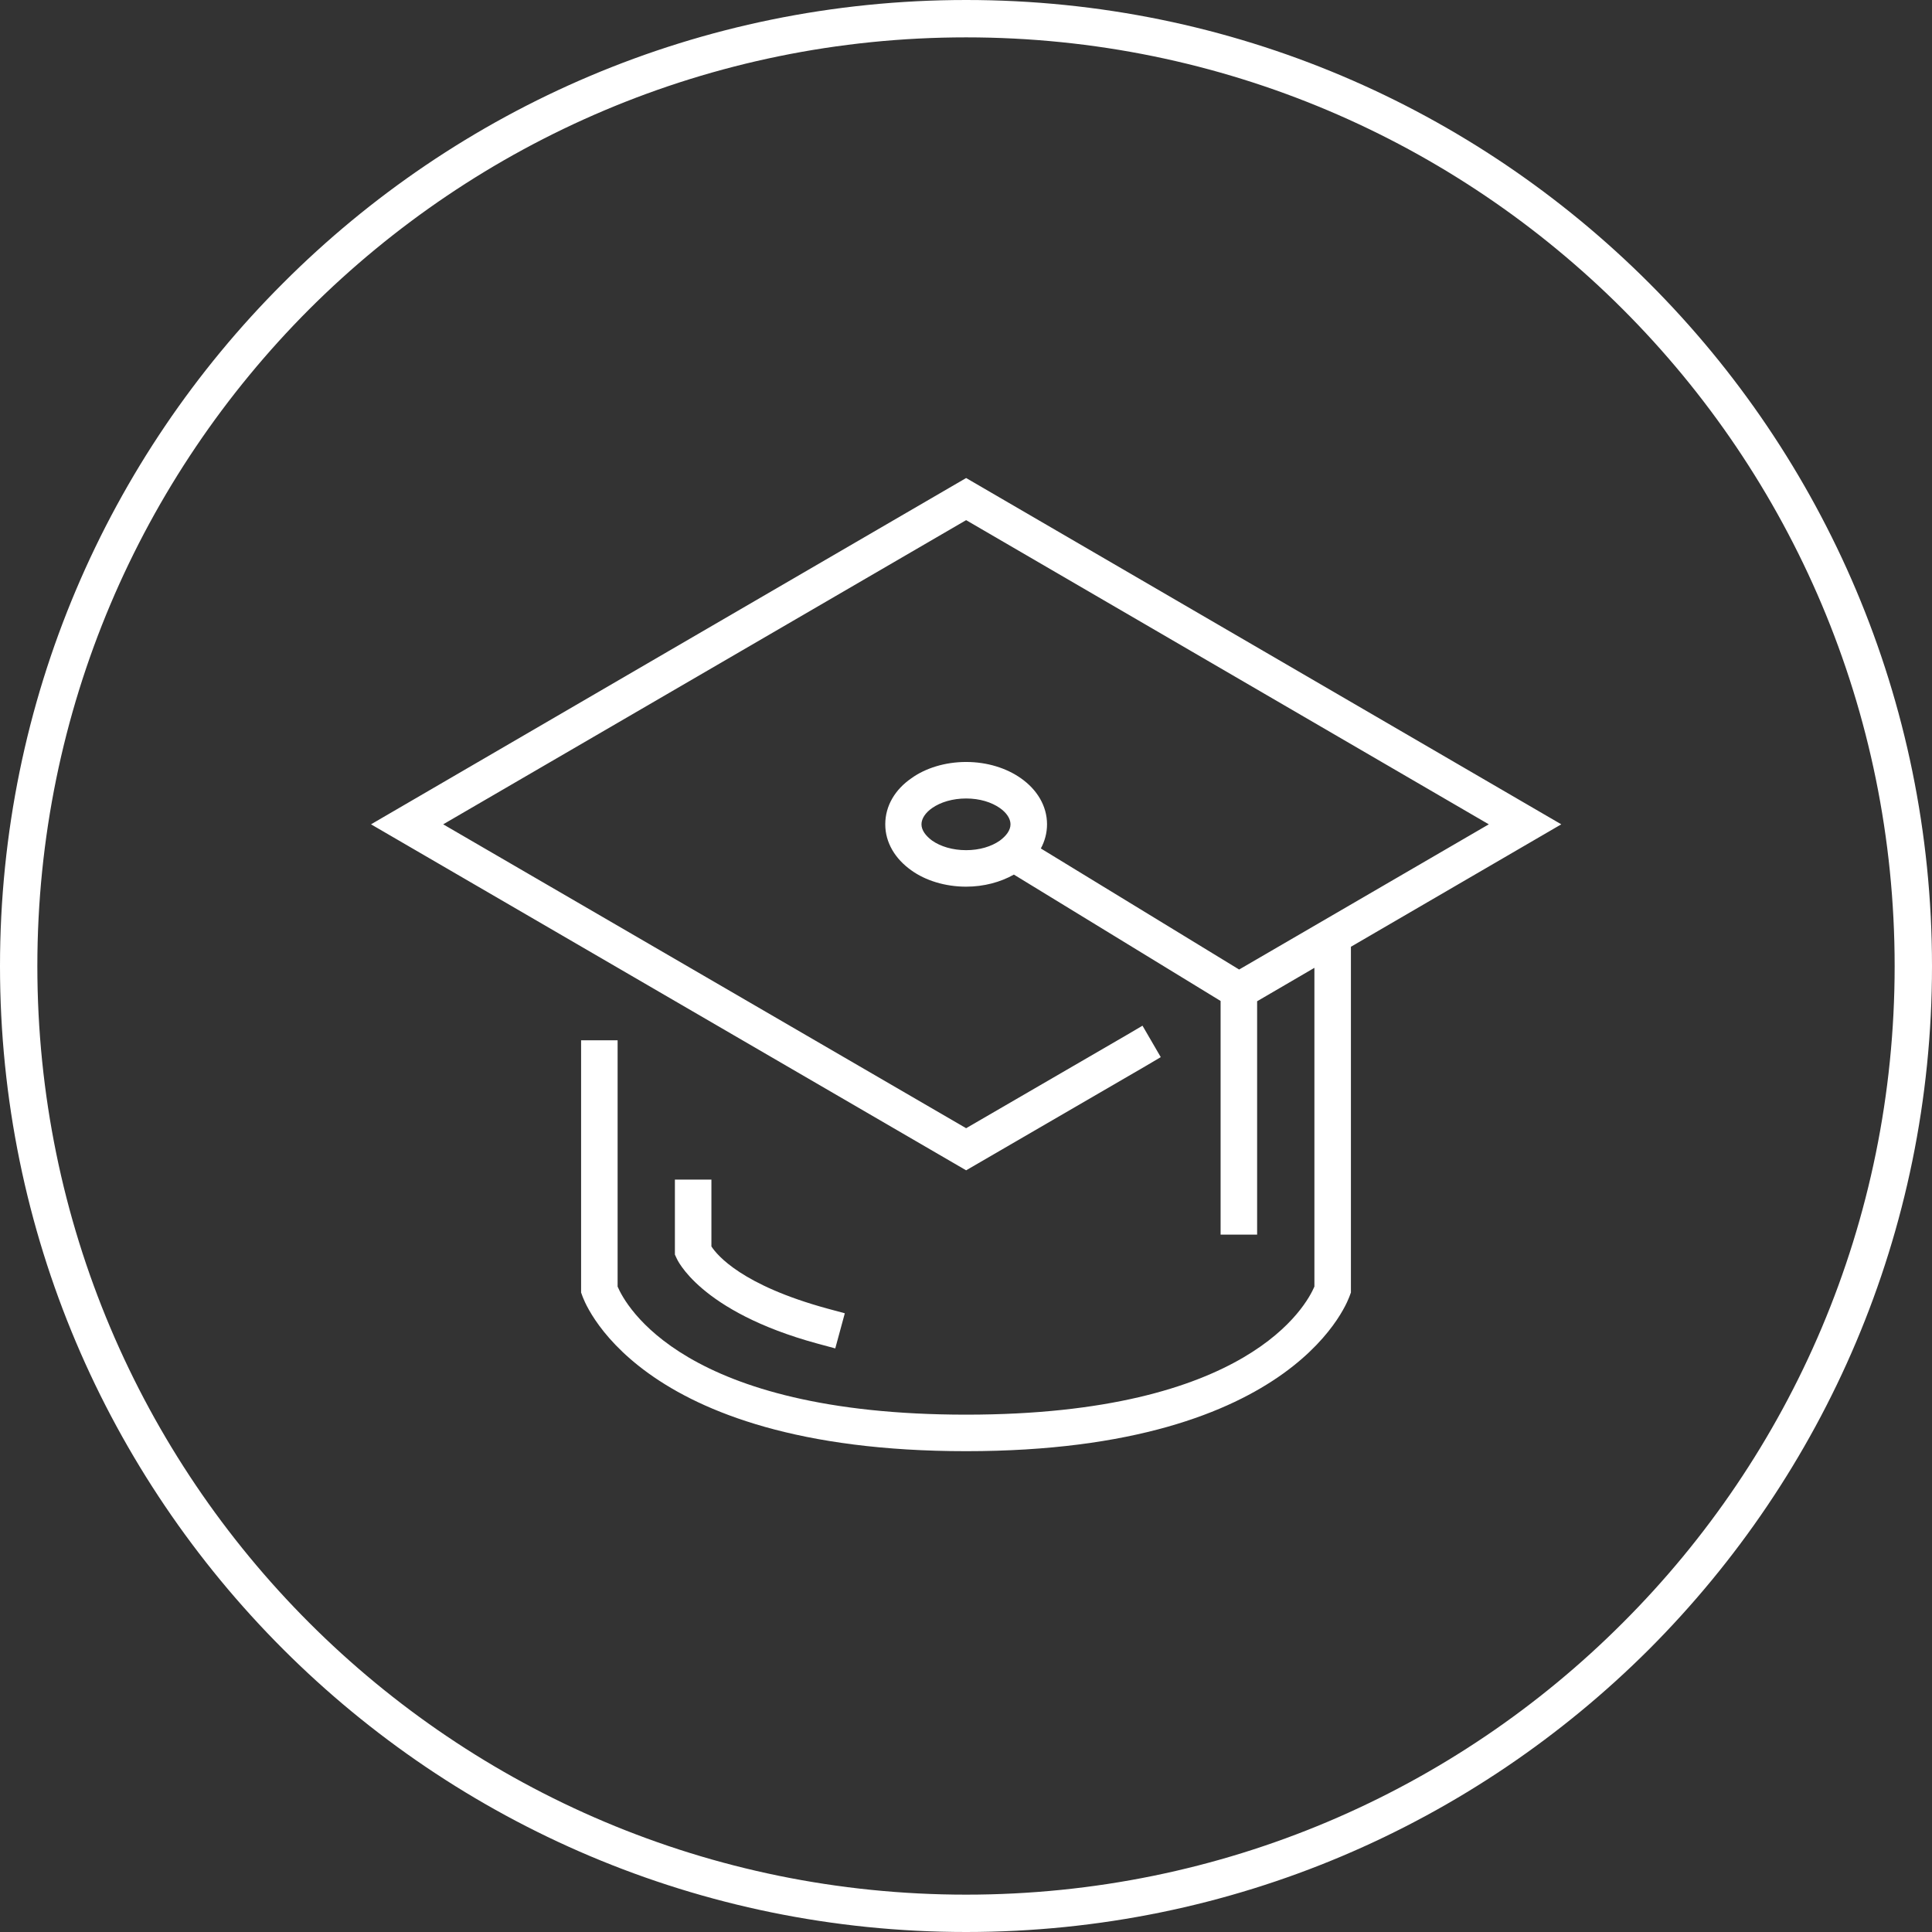
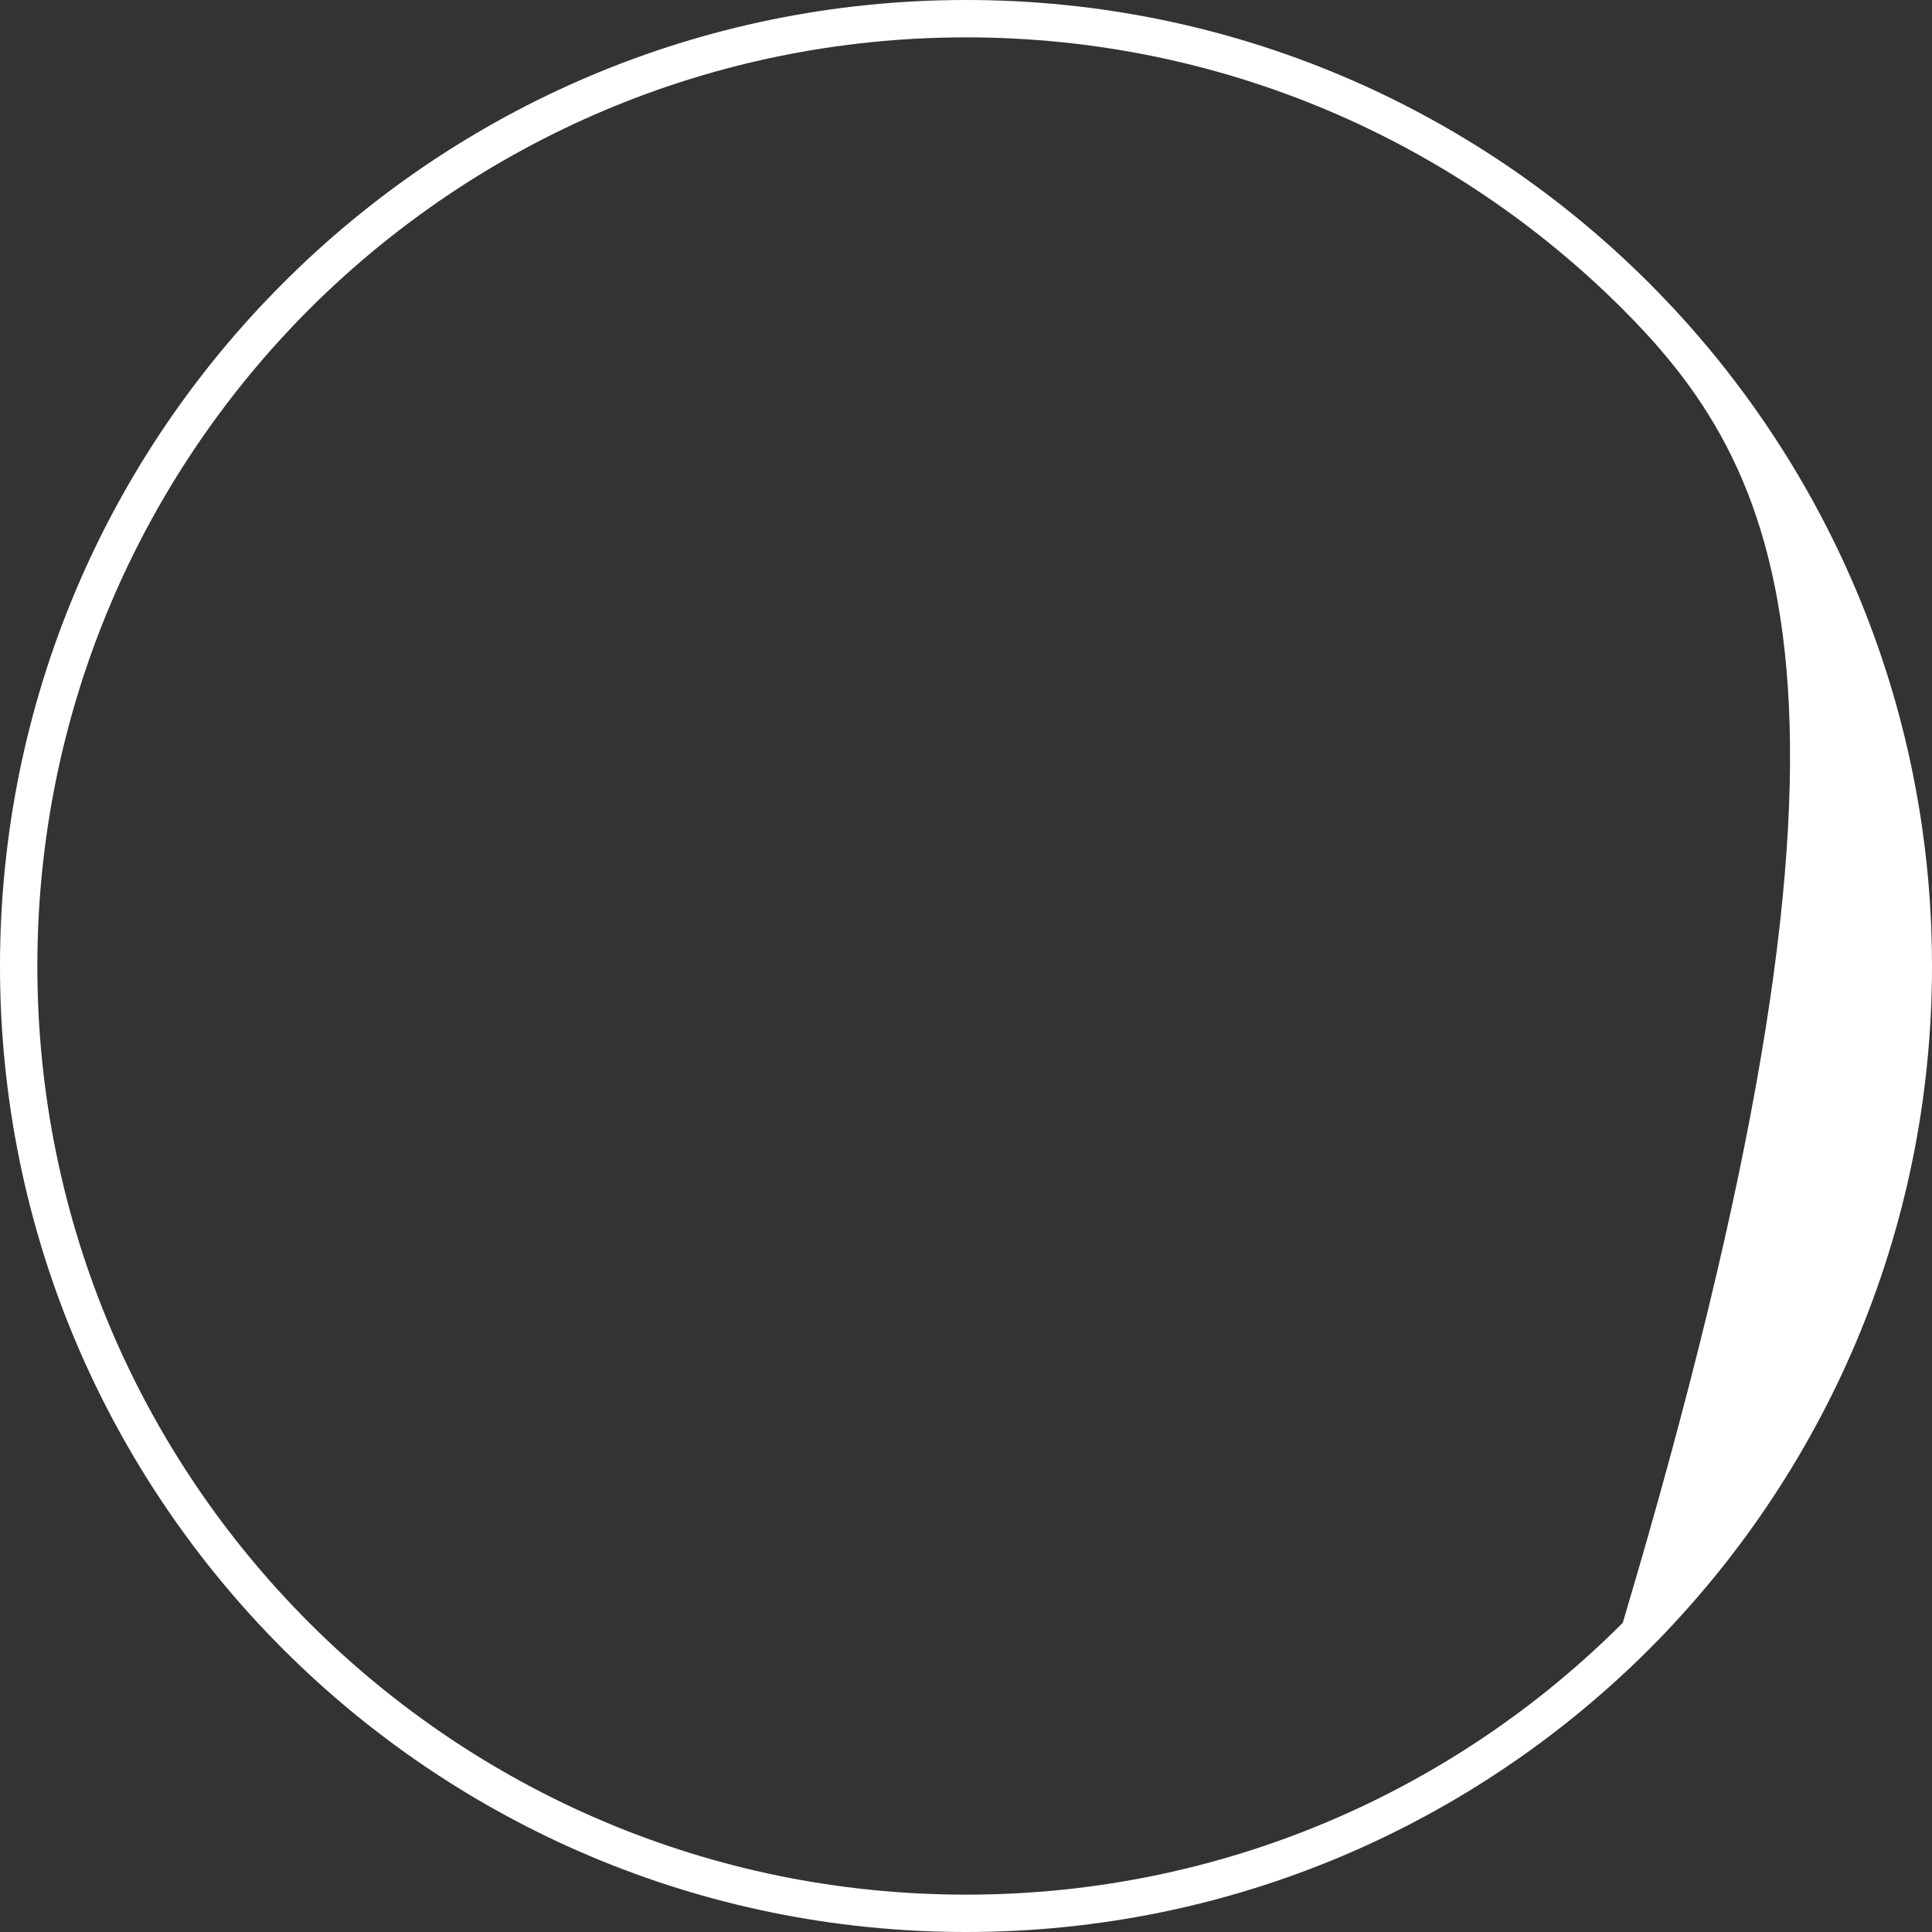
<svg xmlns="http://www.w3.org/2000/svg" version="1.1" id="Layer_1" x="0px" y="0px" width="150px" height="150px" viewBox="0 0 150 150" enable-background="new 0 0 150 150" xml:space="preserve">
  <rect x="0" y="0" width="150" height="150" fill="#333333" stroke="none" />
  <g>
-     <path fill-rule="evenodd" clip-rule="evenodd" fill="#FFFFFF" d="M75.01,0c20.716,0,39.447,8.395,53.031,21.98   C141.604,35.543,150,54.296,150,75.011c0,20.715-8.396,39.446-21.959,53.032C114.457,141.605,95.727,150,75.01,150   c-20.714,0-39.467-8.395-53.03-21.957C8.395,114.457,0,95.727,0,75.011C0,54.296,8.395,35.543,21.98,21.98   C35.543,8.396,54.296,0,75.01,0L75.01,0z M125.992,24.009C112.951,10.969,94.918,2.901,75.01,2.901s-37.941,8.068-51.002,21.108   C10.968,37.07,2.9,55.103,2.9,75.011c0,19.909,8.068,37.942,21.108,50.981C37.069,139.055,55.103,147.1,75.01,147.1   s37.941-8.045,50.982-21.107C139.053,112.953,147.1,94.92,147.1,75.011C147.1,55.103,139.053,37.07,125.992,24.009L125.992,24.009z   " />
-     <path fill-rule="evenodd" clip-rule="evenodd" fill="#FFFFFF" d="M104.885,73.506v26.843l-0.088,0.24   c-0.021,0.021-3.816,12.08-29.787,12.08c-25.992,0-29.786-12.059-29.807-12.08l-0.087-0.24V80.768h2.835v19.123   c0.61,1.418,5.081,9.943,27.06,9.943c21.958,0,26.429-8.525,27.039-9.943V75.142l-4.447,2.594v18.121h-2.836V77.715l-16.049-9.812   c-1.045,0.589-2.332,0.938-3.707,0.938c-1.635,0-3.161-0.479-4.251-1.265c-1.265-0.894-2.028-2.159-2.028-3.576   c0-1.439,0.763-2.704,2.028-3.576c1.09-0.785,2.616-1.265,4.251-1.265c1.636,0,3.14,0.48,4.253,1.265   c1.242,0.873,2.027,2.137,2.027,3.576c0,0.676-0.176,1.309-0.48,1.875l15.395,9.399L115.59,64L75.01,40.384L34.409,64L75.01,87.594   l12.472-7.24l1.221-0.719l1.418,2.441L88.9,82.797l-13.89,8.066L28.805,64C44.2,55.038,59.594,46.076,75.01,37.114L121.217,64   L104.885,73.506z M64.217,101.592l1.374,0.371l-0.741,2.727l-1.374-0.371c-9.224-2.508-10.946-6.629-10.946-6.629l-0.131-0.283   v-5.822h2.835v5.189C55.691,97.471,57.61,99.783,64.217,101.592L64.217,101.592z M78.455,64c0-0.458-0.326-0.916-0.828-1.265   c-0.654-0.458-1.57-0.741-2.617-0.741c-1.046,0-1.984,0.284-2.638,0.741c-0.501,0.349-0.829,0.807-0.829,1.265   c0,0.458,0.327,0.894,0.829,1.265c0.654,0.458,1.592,0.742,2.638,0.742c1.046,0,1.962-0.284,2.617-0.742   C78.129,64.894,78.455,64.458,78.455,64L78.455,64z" />
+     <path fill-rule="evenodd" clip-rule="evenodd" fill="#FFFFFF" d="M75.01,0c20.716,0,39.447,8.395,53.031,21.98   C141.604,35.543,150,54.296,150,75.011c0,20.715-8.396,39.446-21.959,53.032C114.457,141.605,95.727,150,75.01,150   c-20.714,0-39.467-8.395-53.03-21.957C8.395,114.457,0,95.727,0,75.011C0,54.296,8.395,35.543,21.98,21.98   C35.543,8.396,54.296,0,75.01,0L75.01,0z M125.992,24.009C112.951,10.969,94.918,2.901,75.01,2.901s-37.941,8.068-51.002,21.108   C10.968,37.07,2.9,55.103,2.9,75.011c0,19.909,8.068,37.942,21.108,50.981C37.069,139.055,55.103,147.1,75.01,147.1   s37.941-8.045,50.982-21.107C147.1,55.103,139.053,37.07,125.992,24.009L125.992,24.009z   " />
  </g>
</svg>